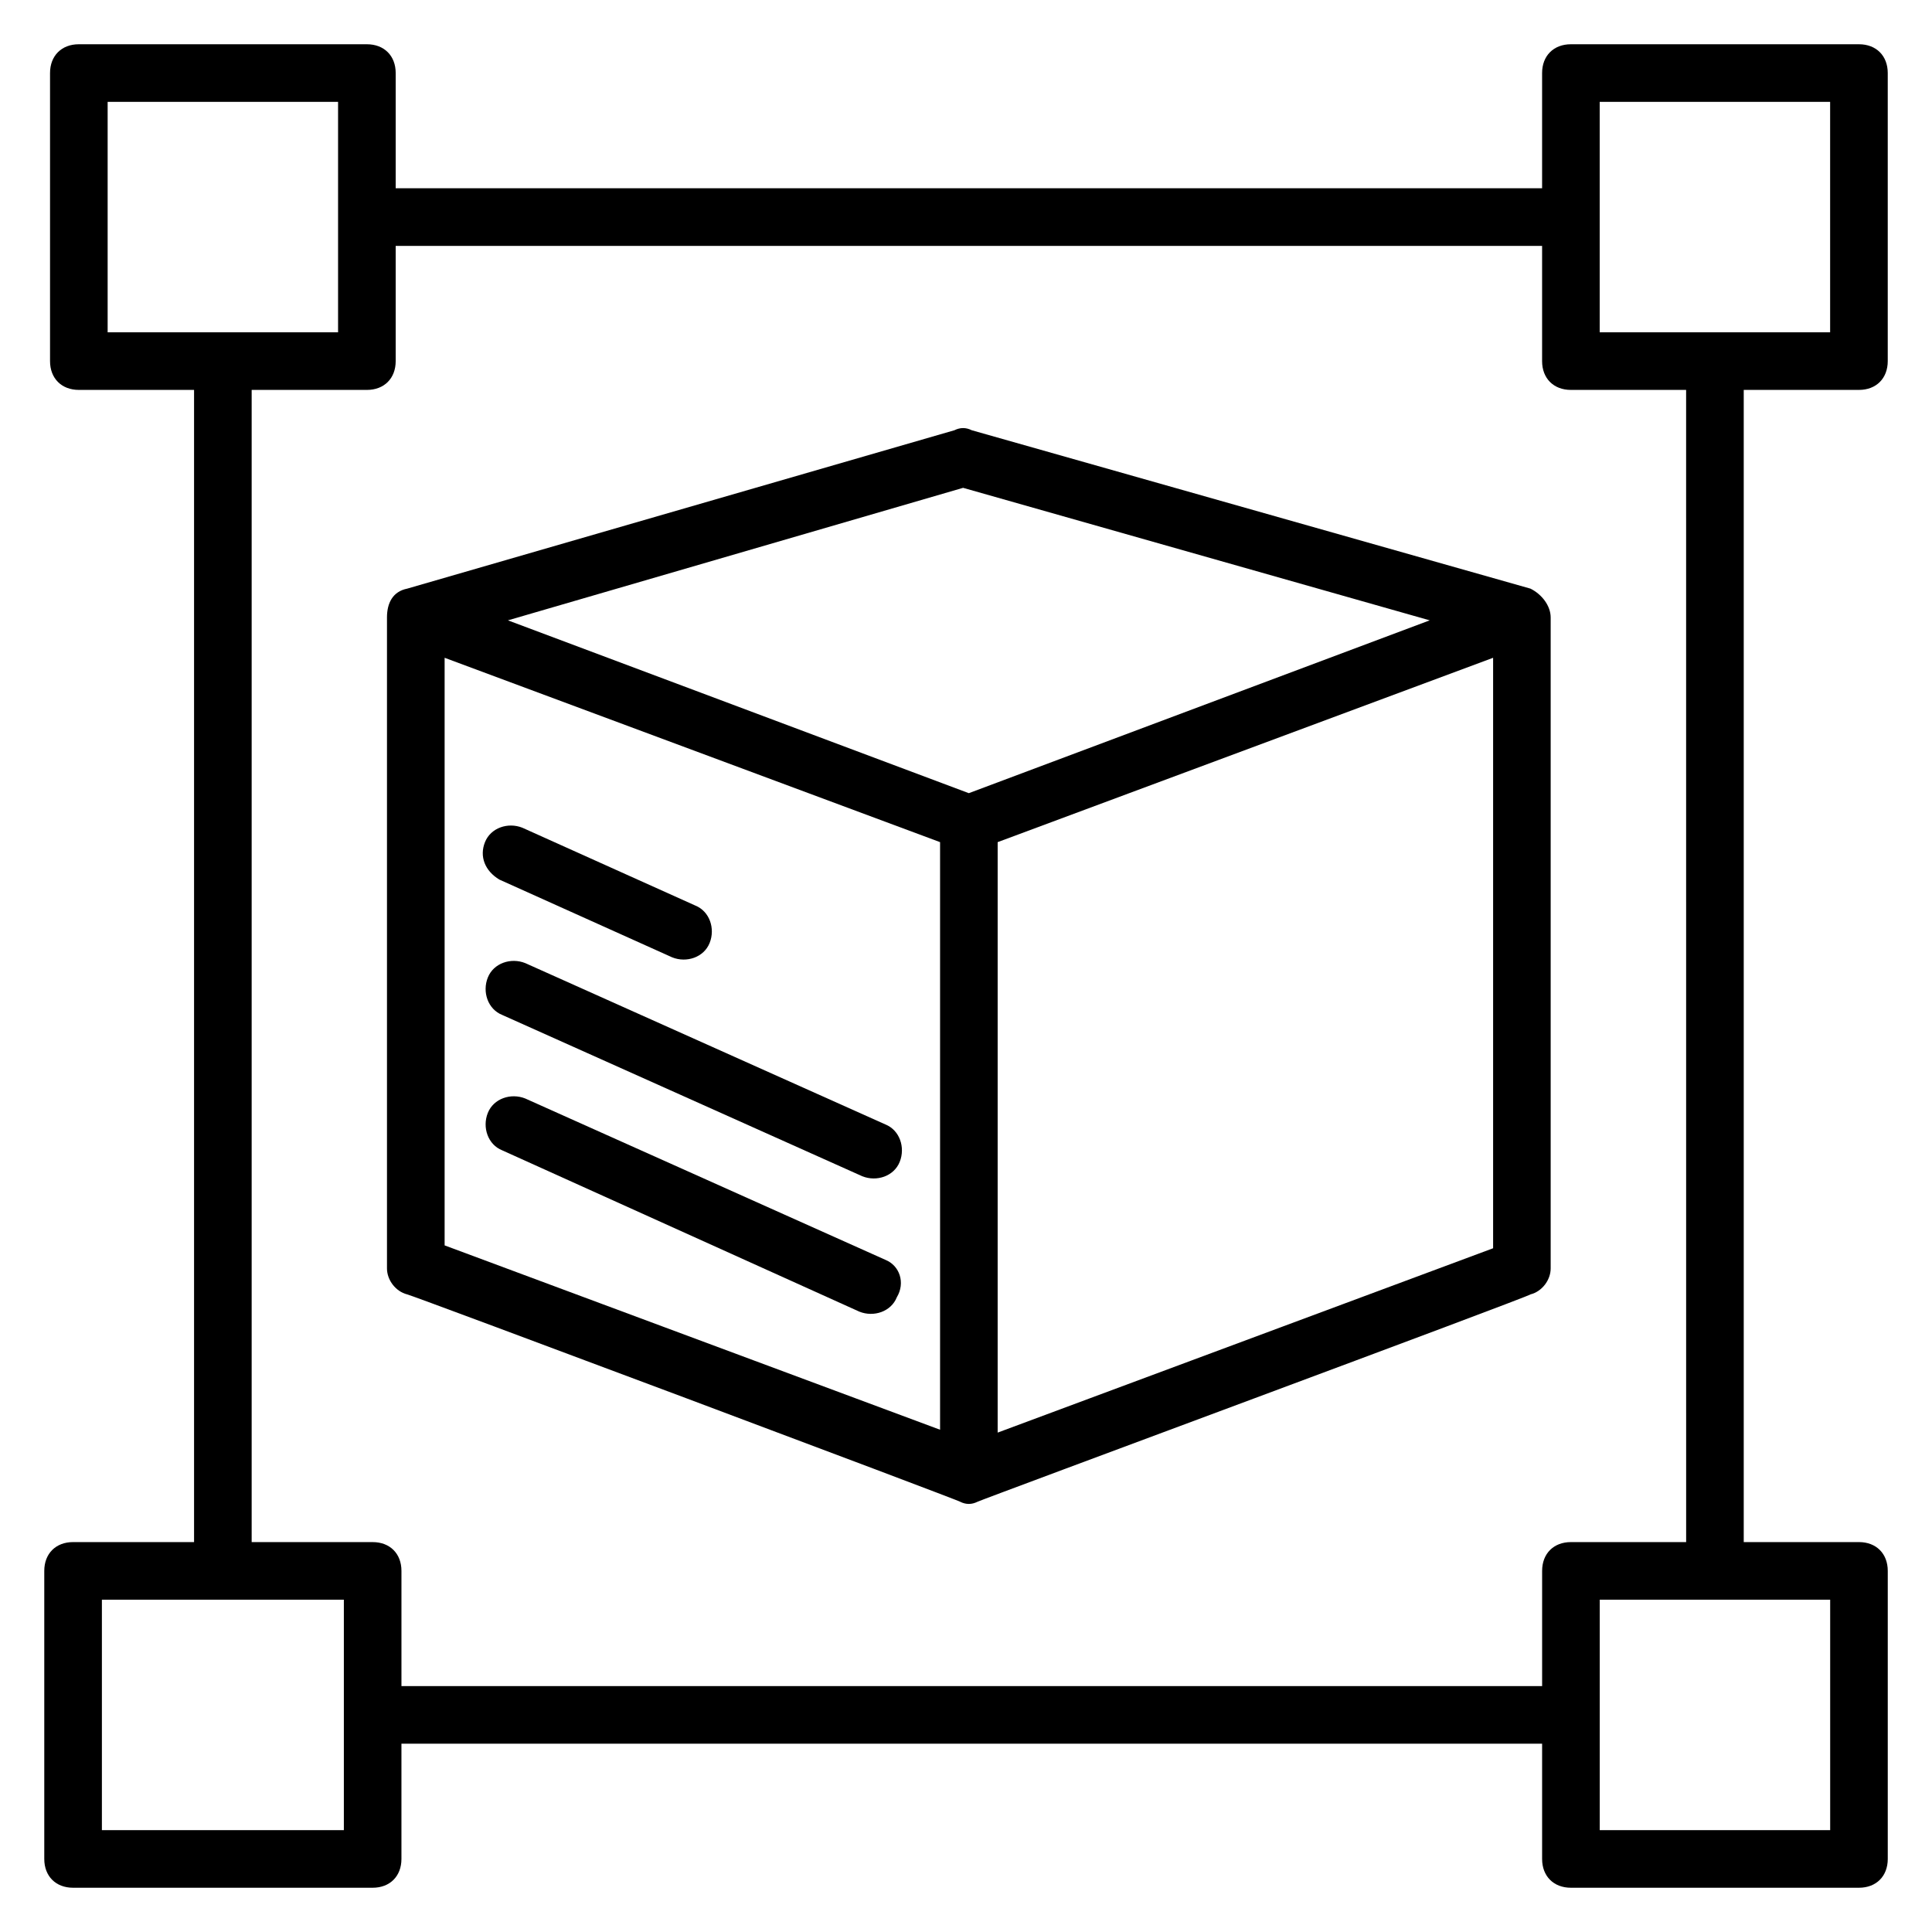
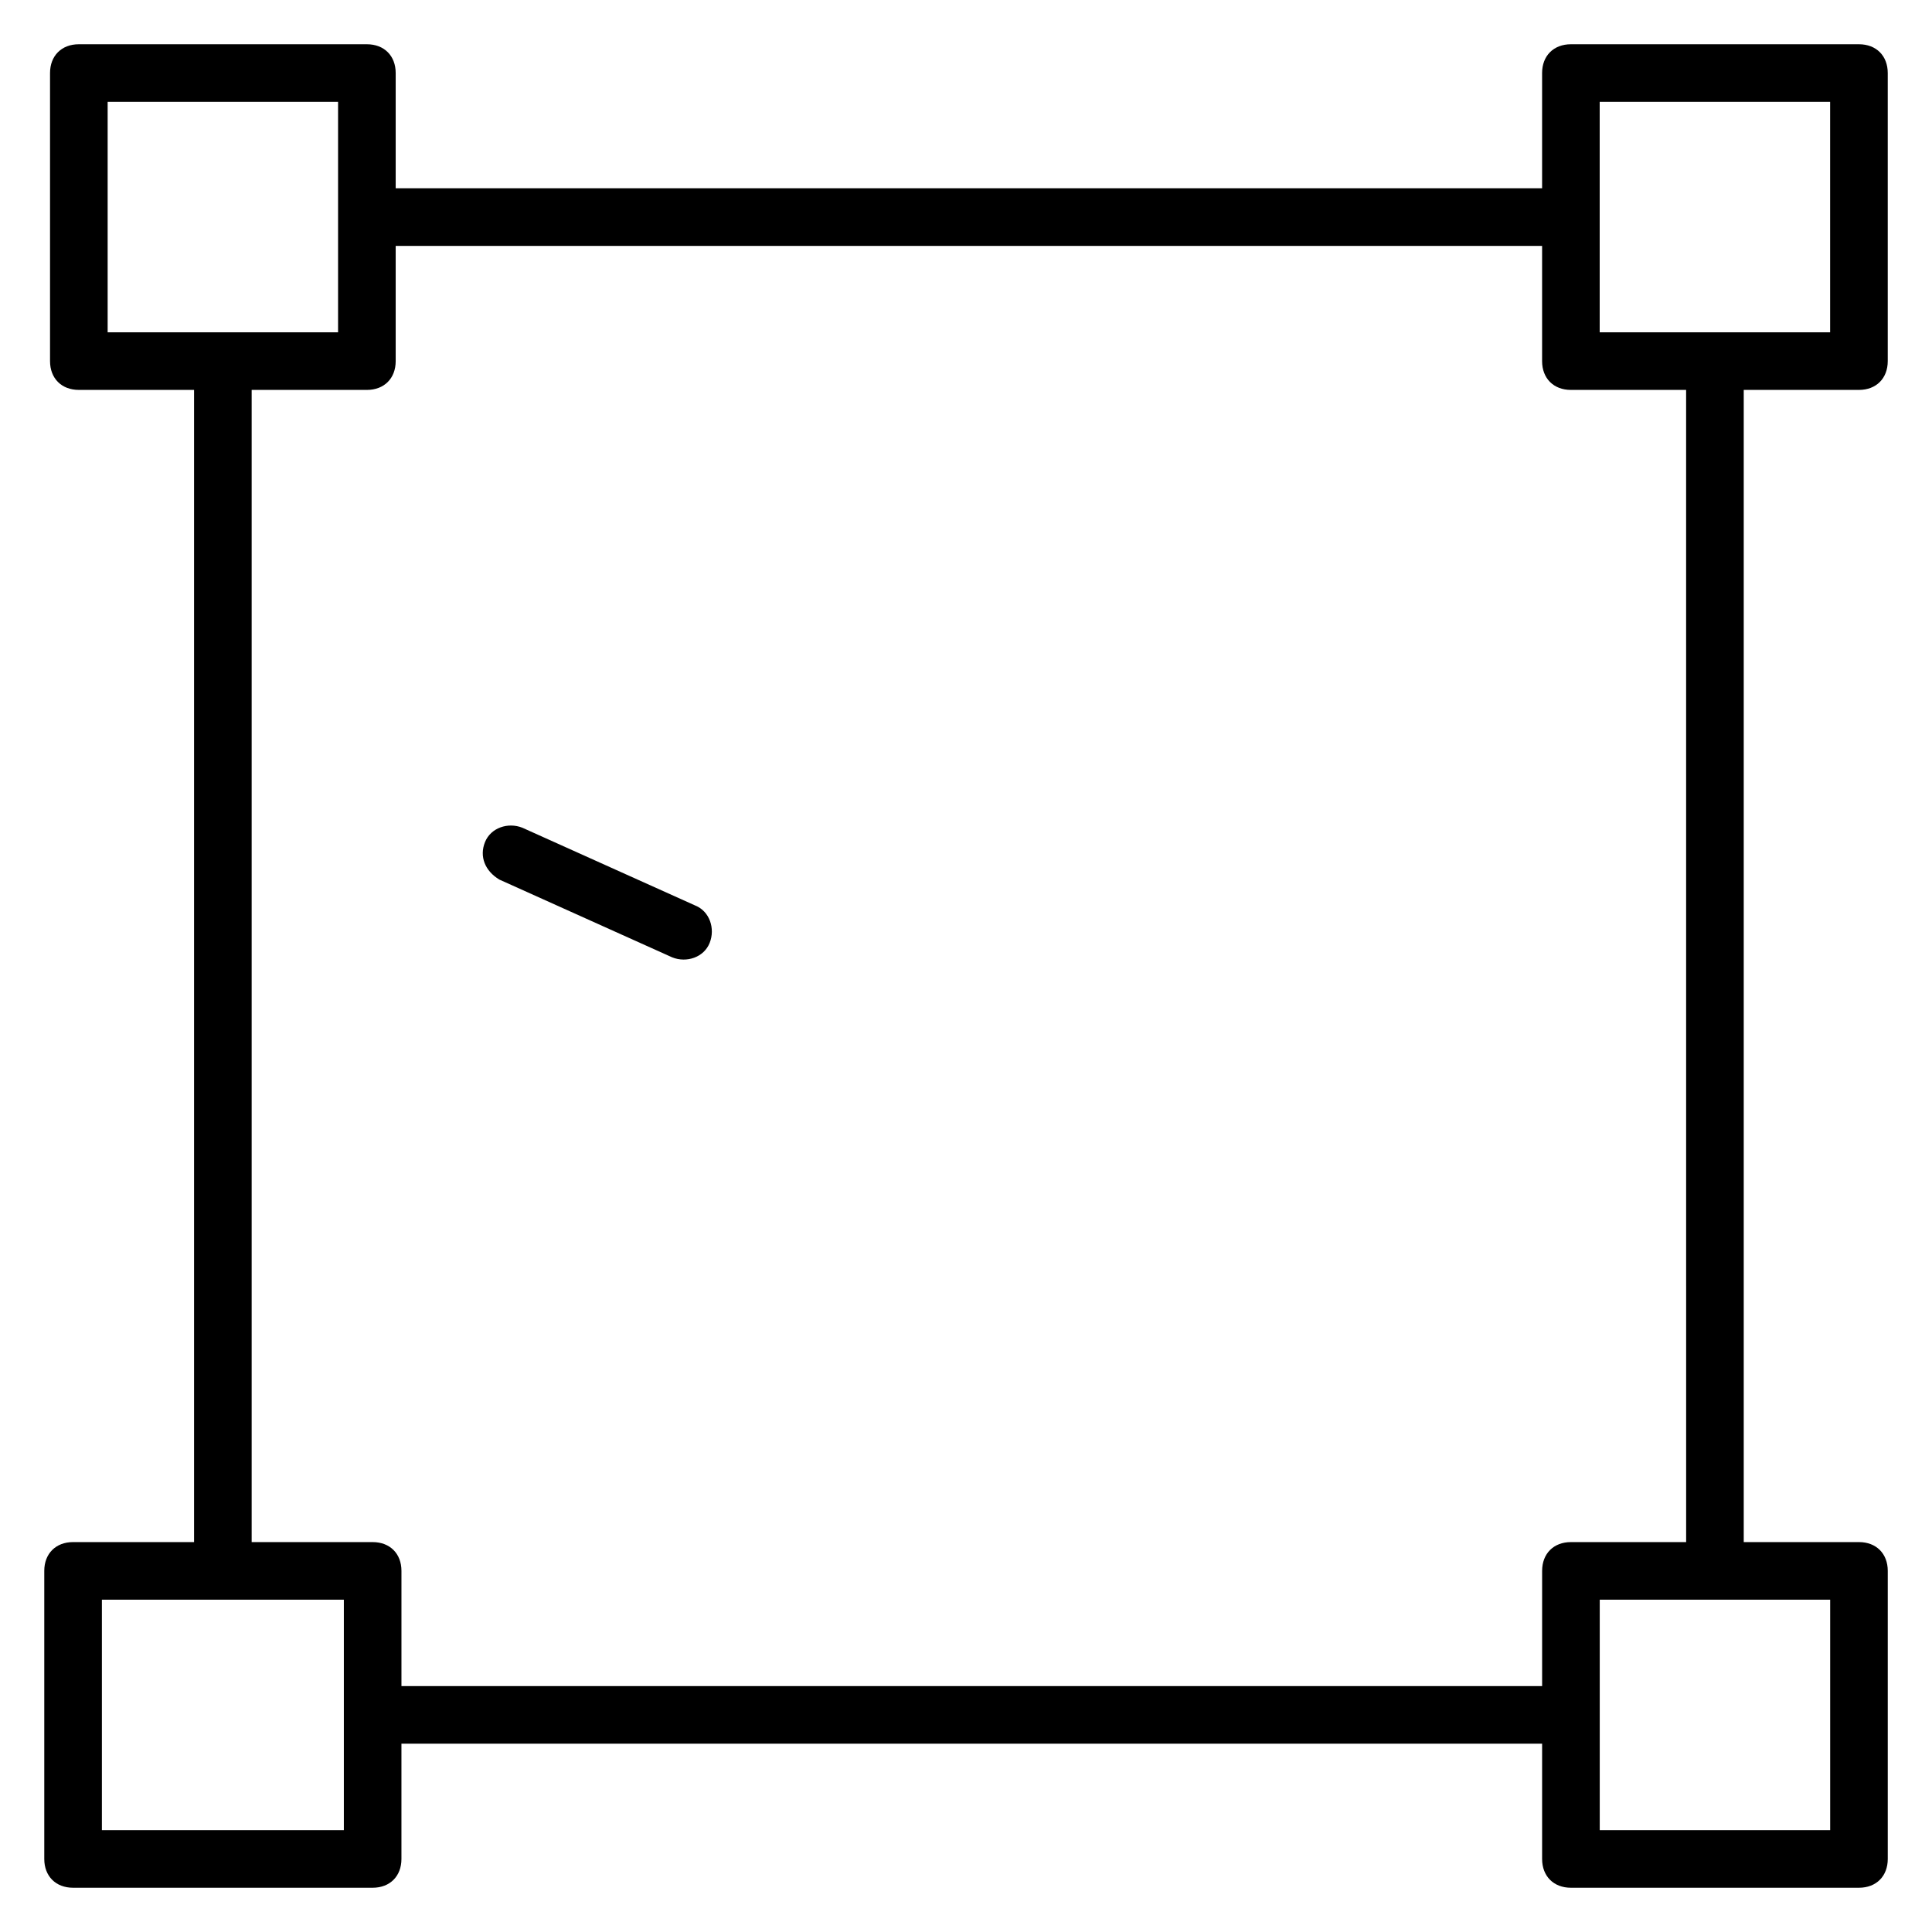
<svg xmlns="http://www.w3.org/2000/svg" fill="#000000" width="800px" height="800px" version="1.1" viewBox="144 144 512 512">
  <g>
-     <path d="m549.61 300-148.09-41.984c-1.527-0.762-3.055-0.762-4.582 0l-145.04 41.984c-3.816 0.762-5.344 3.816-5.344 7.633v172.52c0 3.055 2.289 6.106 5.344 6.871 0.762 0 147.32 54.961 146.56 54.961 1.527 0.762 3.055 0.762 4.582 0 1.527-0.762 145.8-54.199 146.56-54.961 3.055-0.762 5.344-3.816 5.344-6.871v-172.52c0-3.055-2.289-6.106-5.344-7.633zm-150.38-26.719 123.66 35.117-122.14 45.801-122.14-45.801zm-137.4 45.039 131.3 48.855v155.72l-131.3-48.855zm277.86 156.48-131.3 48.855v-156.48l131.3-48.855z" />
    <path d="m276.34 377.1 45.801 20.609c3.816 1.527 8.398 0 9.922-3.816 1.527-3.816 0-8.398-3.816-9.922l-45.801-20.609c-3.816-1.527-8.398 0-9.922 3.816-1.527 3.816 0 7.633 3.816 9.922z" />
-     <path d="m378.62 441.98-95.418-42.746c-3.816-1.527-8.398 0-9.922 3.816-1.527 3.816 0 8.398 3.816 9.922l95.418 42.746c3.816 1.527 8.398 0 9.922-3.816 1.527-3.816 0-8.398-3.816-9.922z" />
-     <path d="m378.62 477.86-95.418-42.746c-3.816-1.527-8.398 0-9.922 3.816-1.527 3.816 0 8.398 3.816 9.922l94.652 42.75c3.816 1.527 8.398 0 9.922-3.816 2.293-3.82 0.766-8.398-3.051-9.926z" />
    <path d="m636.64 247.33c4.582 0 7.633-3.055 7.633-7.633v-76.336c0-4.582-3.055-7.633-7.633-7.633h-76.336c-4.582 0-7.633 3.055-7.633 7.633v30.535h-303.81v-30.535c0-4.582-3.055-7.633-7.633-7.633h-76.336c-4.582 0-7.633 3.055-7.633 7.633v76.336c0 4.582 3.055 7.633 7.633 7.633h30.535v305.34h-32.062c-4.582 0-7.633 3.055-7.633 7.633v76.336c0 4.582 3.055 7.633 7.633 7.633h79.387c4.582 0 7.633-3.055 7.633-7.633v-30.535h302.29v30.535c0 4.582 3.055 7.633 7.633 7.633h76.336c4.582 0 7.633-3.055 7.633-7.633v-76.336c0-4.582-3.055-7.633-7.633-7.633h-30.535v-305.34zm-68.703-76.332h61.066v61.066h-61.066zm-395.41 0h61.066v61.066h-61.066zm62.598 458.01h-64.121v-61.066h64.121zm393.89 0h-61.066v-61.066h61.066zm-38.168-76.336h-30.535c-4.582 0-7.633 3.055-7.633 7.633v30.535h-302.29v-30.535c0-4.582-3.055-7.633-7.633-7.633h-32.062v-305.34h30.535c4.582 0 7.633-3.055 7.633-7.633v-30.535h303.81v30.535c0 4.582 3.055 7.633 7.633 7.633h30.535z" />
  </g>
</svg>